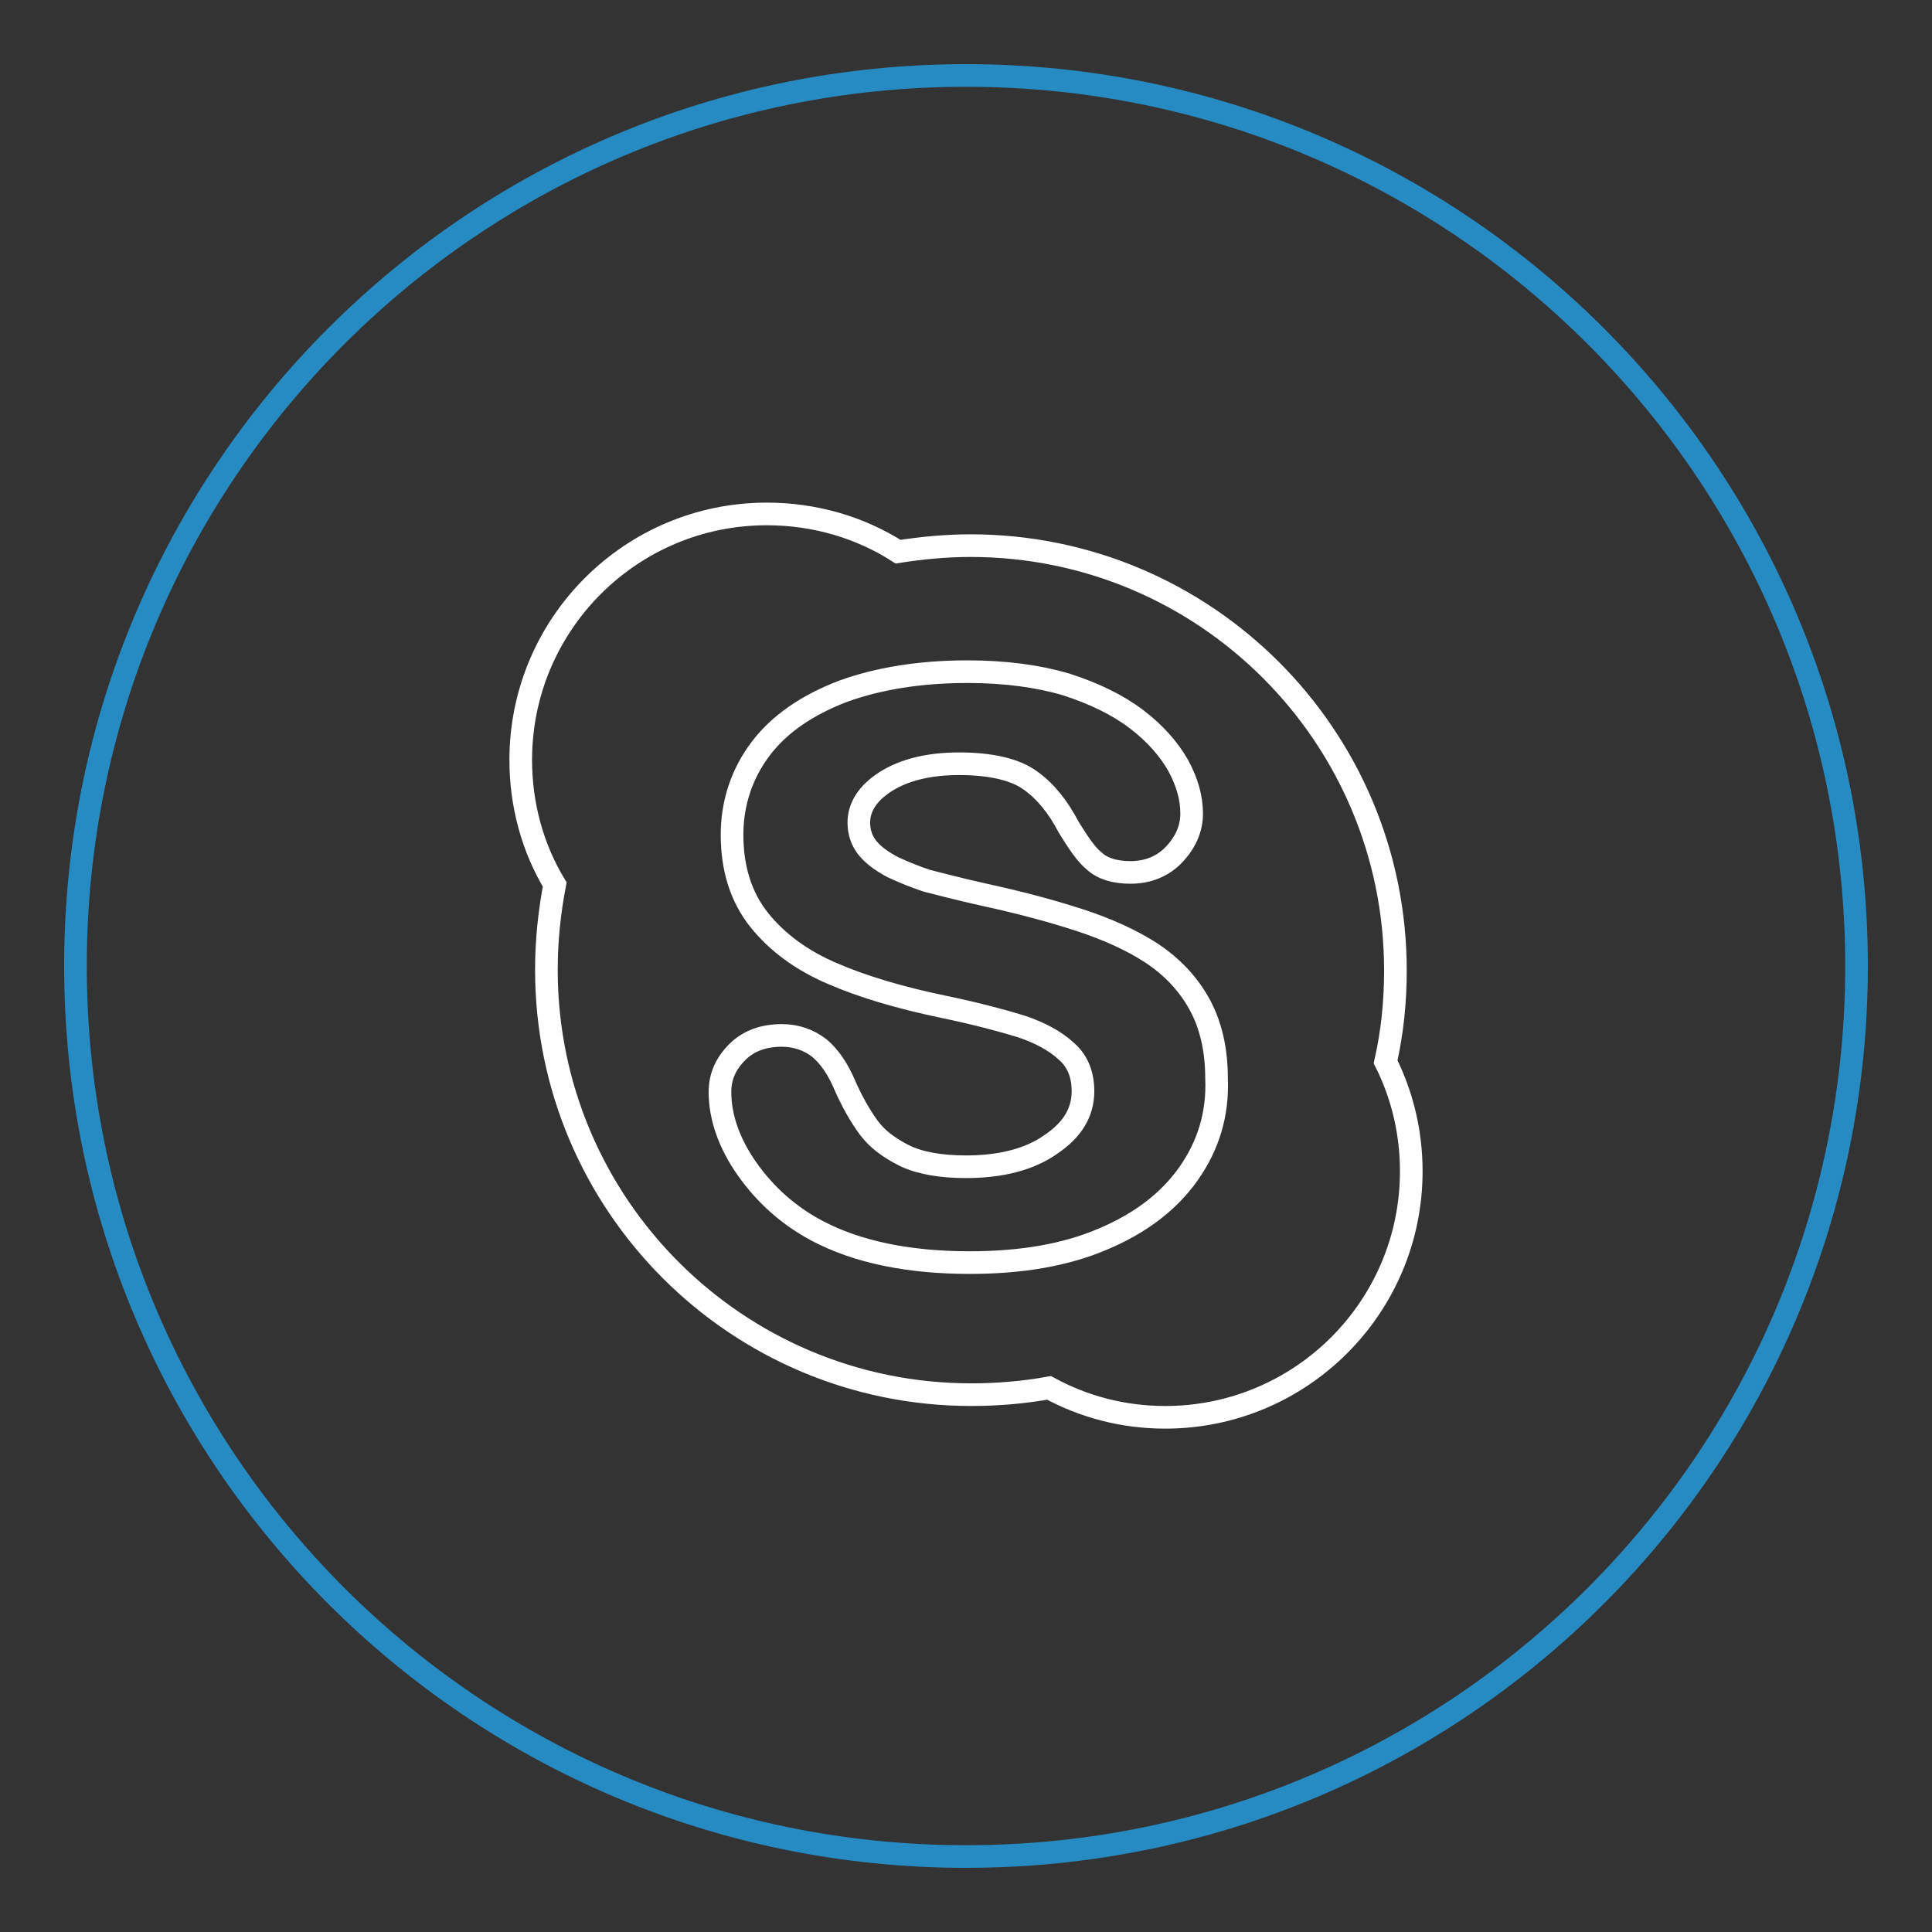
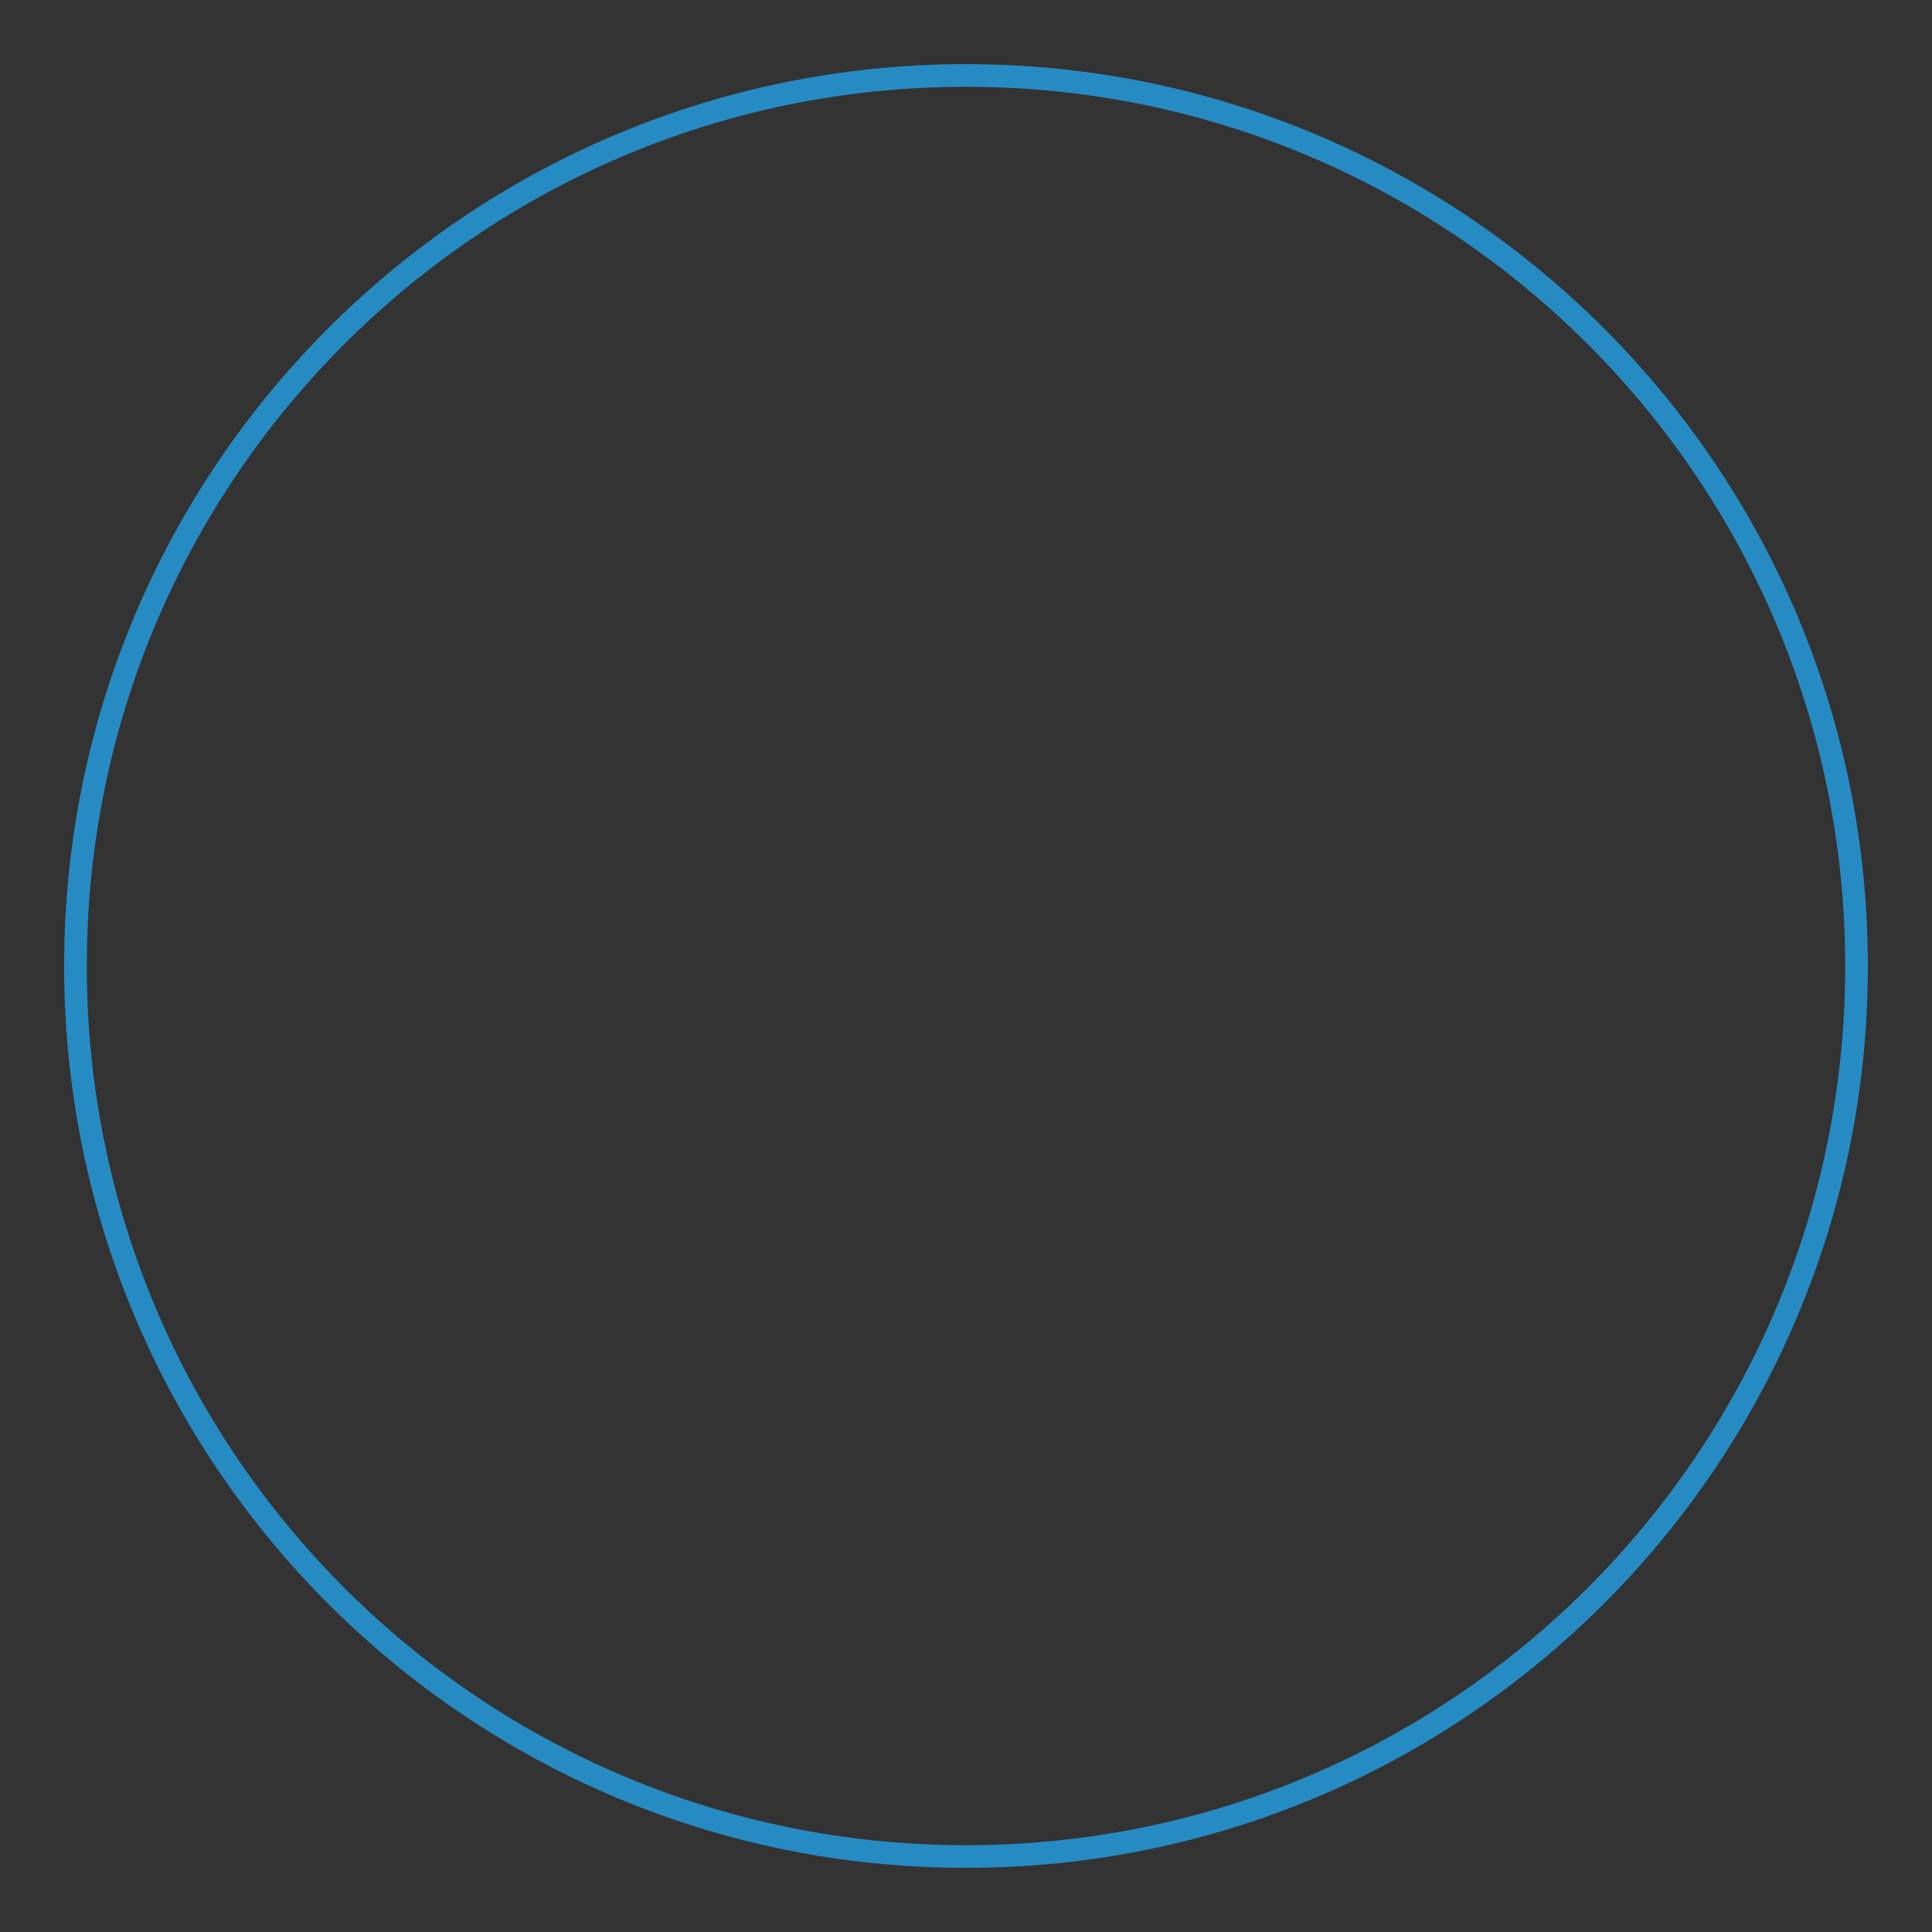
<svg xmlns="http://www.w3.org/2000/svg" version="1.1" x="0px" y="0px" viewBox="0 0 256 256" enable-background="new 0 0 256 256" xml:space="preserve">
  <rect x="0" y="0" width="256" height="256" fill="#333333" stroke="none" />
  <g>
    <path stroke-width="3" fill-opacity="0" stroke="#278bc3" d="M128,246c65.2,0,118-52.8,118-118c0-65.2-52.8-118-118-118C62.8,10,10,62.8,10,128 C10,193.2,62.8,246,128,246" />
-     <path stroke-width="3" fill-opacity="0" stroke="#ffffff" d="M183.6,140.7c0.9-4,1.3-8,1.3-12.1c0-31.1-25.2-56.3-56.3-56.3c-3.2,0-6.4,0.3-9.6,0.8c-5-3.2-11-5-17.4-5 c-18,0-32.6,14.6-32.6,32.6c0,6,1.6,11.7,4.5,16.5c-0.7,3.7-1.1,7.4-1.1,11.3c0,31.1,25.2,56.3,56.3,56.3c3.5,0,7-0.3,10.3-0.9 c4.6,2.5,9.8,3.9,15.4,3.9c18,0,32.6-14.6,32.6-32.6C187,150,185.8,145.1,183.6,140.7L183.6,140.7z M157.5,155.5 c-2.6,3.7-6.4,6.6-11.4,8.7c-4.9,2.1-10.8,3.1-17.6,3.1c-8.1,0-14.9-1.4-20.2-4.2c-3.8-2-6.9-4.8-9.3-8.2 c-2.4-3.4-3.6-6.9-3.6-10.2c0-2.1,0.8-3.8,2.3-5.3c1.5-1.5,3.5-2.2,5.9-2.2c1.9,0,3.6,0.6,5,1.7c1.3,1.1,2.4,2.7,3.3,4.8 c1,2.3,2.1,4.2,3.2,5.7c1.1,1.5,2.7,2.7,4.7,3.7c2,1,4.8,1.5,8.2,1.5c4.7,0,8.5-1,11.3-3c2.8-1.9,4.2-4.2,4.2-7 c0-2.2-0.7-4-2.2-5.3c-1.5-1.4-3.6-2.5-6-3.3c-2.6-0.8-6-1.7-10.3-2.6c-5.8-1.2-10.8-2.7-14.7-4.4c-4-1.7-7.3-4.1-9.7-7.1 c-2.4-3-3.6-6.8-3.6-11.3c0-4.2,1.3-8.1,3.8-11.4c2.5-3.3,6.2-5.8,10.9-7.6c4.7-1.7,10.2-2.6,16.5-2.6c5,0,9.4,0.6,13.1,1.7 c3.7,1.2,6.8,2.7,9.3,4.6c2.5,1.9,4.3,4,5.5,6.1c1.2,2.2,1.8,4.3,1.8,6.4c0,2-0.8,3.8-2.3,5.4c-1.5,1.6-3.5,2.4-5.8,2.4 c-2.1,0-3.7-0.5-4.8-1.5c-1.1-0.9-2.1-2.4-3.4-4.5c-1.4-2.7-3.1-4.8-5.1-6.2c-1.9-1.4-5.1-2.2-9.4-2.2c-4,0-7.3,0.8-9.8,2.4 c-2.3,1.5-3.5,3.3-3.5,5.4c0,1.3,0.4,2.4,1.1,3.3c0.8,1,1.9,1.8,3.4,2.6c1.5,0.7,3,1.3,4.5,1.8c1.6,0.4,4.2,1.1,7.8,1.9 c4.6,1,8.7,2.1,12.4,3.3c3.7,1.2,7,2.7,9.6,4.4c2.7,1.8,4.8,4,6.3,6.7c1.5,2.7,2.3,6,2.3,9.9C161.4,147.6,160.1,151.8,157.5,155.5 L157.5,155.5z" />
  </g>
</svg>